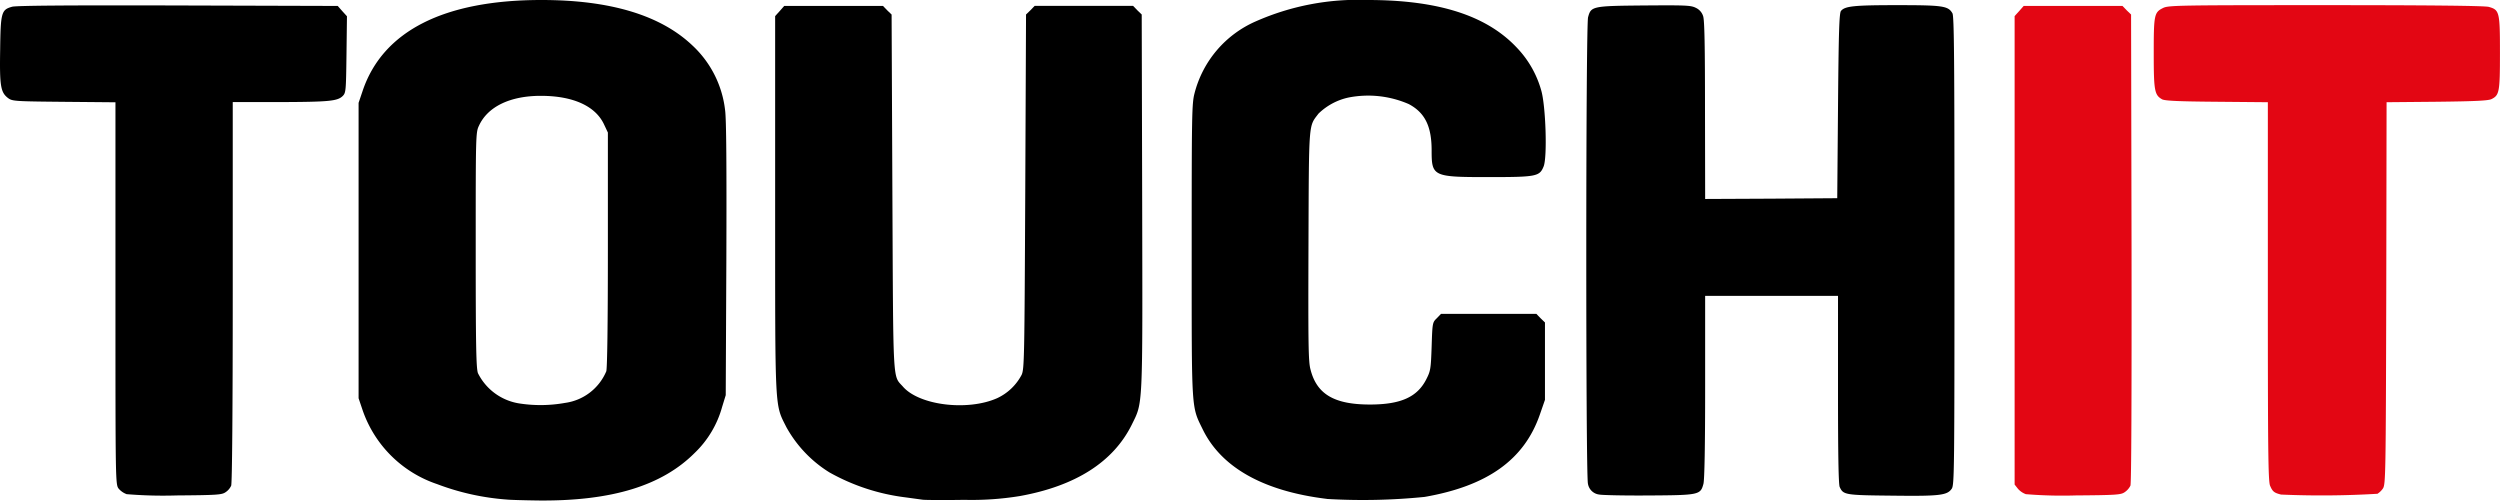
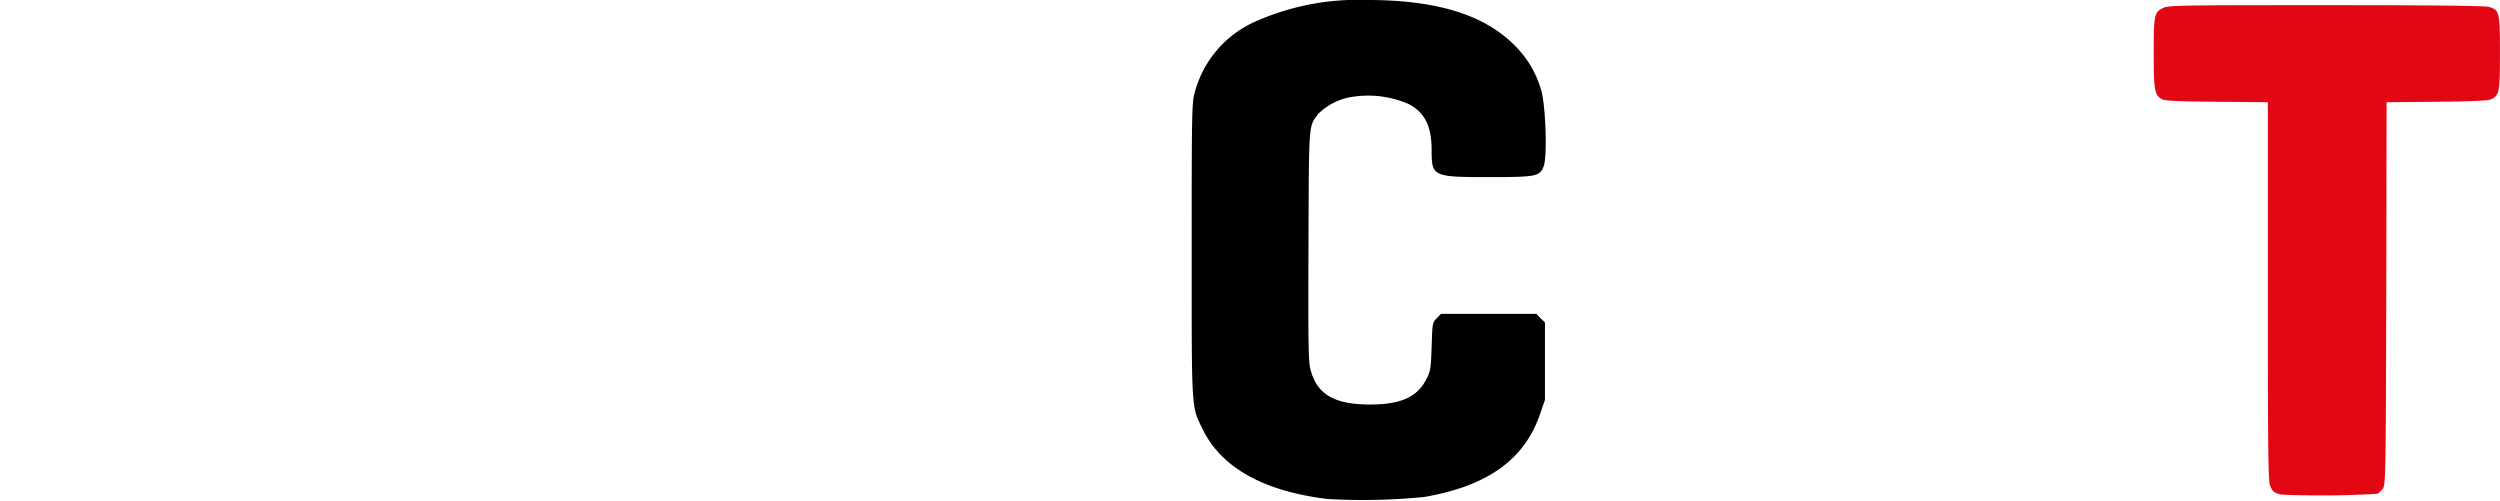
<svg xmlns="http://www.w3.org/2000/svg" width="225" height="45.046" viewBox="0 0 225 45.046">
  <g transform="translate(-0.104 -0.7)">
    <g transform="translate(0.104 0.7)">
-       <path d="M242.864,45.661a22.231,22.231,0,0,1-6.3-1.393,10.691,10.691,0,0,1-6.682-6.6l-.38-1.125V9.957l.38-1.125C231.709,3.485,237.2.7,245.959.7q9.264,0,13.575,4.08a9.4,9.4,0,0,1,2.954,5.838c.113.8.141,5.064.113,13.407l-.056,12.239-.324,1.055a9.077,9.077,0,0,1-2.476,4.15c-2.94,2.94-7.428,4.319-13.927,4.277C244.426,45.731,243.1,45.689,242.864,45.661Zm5.177-8.694a4.718,4.718,0,0,0,3.756-2.856c.084-.338.141-4.206.141-11V12.63l-.338-.717c-.774-1.674-2.8-2.588-5.7-2.588-2.757,0-4.769.971-5.557,2.673-.3.619-.3.788-.3,11.184,0,8.652.042,10.649.2,11.1a5.021,5.021,0,0,0,3.826,2.743,12.455,12.455,0,0,0,3.967-.056Z" transform="translate(-197.229 -0.7)" />
-       <path d="M509.293,48.94c-.225-.028-.928-.127-1.547-.211a18.632,18.632,0,0,1-6.865-2.251,11.129,11.129,0,0,1-3.869-4.066C495.956,40.3,496,41.245,496,22.338V5.414l.408-.45.408-.464h8.891l.38.394.394.38.07,16.009c.084,17.641.014,16.417.957,17.486,1.477,1.688,5.838,2.209,8.483,1.027a4.746,4.746,0,0,0,2.195-2.1c.239-.535.253-1.547.324-16.487l.07-15.939.394-.38.38-.394h8.863l.38.394.394.38.042,16.881c.042,18.851.07,17.979-.943,20.047-1.66,3.348-5.064,5.515-10.087,6.415a26.9,26.9,0,0,1-4.98.338C511.206,48.982,509.532,48.968,509.293,48.94Z" transform="translate(-426.237 -3.965)" />
      <path d="M774.667,45.6c-5.669-.689-9.468-2.8-11.156-6.218-1.055-2.166-1.013-1.421-1.013-16.136,0-12.183.014-13.224.253-14.138a9.694,9.694,0,0,1,5.515-6.485A22.759,22.759,0,0,1,778.325.7c6.373,0,10.734,1.393,13.463,4.319a9.094,9.094,0,0,1,2.167,3.812c.408,1.365.563,6.049.211,6.865-.366.886-.647.943-4.966.943-4.994,0-5.107-.056-5.107-2.406,0-2.166-.6-3.39-2.054-4.164a9.151,9.151,0,0,0-5.43-.591,5.561,5.561,0,0,0-2.7,1.449c-.9,1.2-.858.535-.9,11.873-.028,8.877-.014,10.438.183,11.156.563,2.223,2.138,3.151,5.346,3.151,2.757,0,4.248-.661,5.064-2.251.394-.774.422-.928.492-2.968.07-2.124.07-2.166.464-2.546l.38-.394h8.581l.38.394.394.38v6.964l-.464,1.336c-1.407,4.052-4.713,6.415-10.368,7.4a55.384,55.384,0,0,1-8.792.183Z" transform="translate(-655.246 -0.7)" />
-       <path d="M11.527,48.138a1.732,1.732,0,0,1-.732-.492c-.3-.38-.3-.408-.3-17.585v-17.2l-4.628-.042c-4.445-.042-4.656-.056-5.036-.338C.16,11.969.062,11.407.118,8.129.16,4.753.23,4.528,1.2,4.26c.38-.1,5.149-.141,14.926-.113L30.5,4.19l.408.464.422.464-.042,3.433c-.042,3.306-.056,3.447-.338,3.742-.478.464-1.224.535-5.712.549H21.051V29.92c0,10.523-.056,17.219-.141,17.444a1.4,1.4,0,0,1-.521.6c-.338.225-.788.253-4.4.281a40.085,40.085,0,0,1-4.459-.113Z" transform="translate(-0.104 -3.655)" />
-       <path d="M1016.135,48.046a1.165,1.165,0,0,1-1.027-.985c-.2-.717-.2-41.247.014-41.978.267-.985.366-1.013,5.05-1.055,3.742-.028,4.192-.014,4.642.211a1.233,1.233,0,0,1,.661.746c.127.352.169,2.673.169,8.483l.014,7.976,5.951-.028,5.937-.042.07-8.314c.056-6.724.113-8.356.267-8.539.352-.436,1.182-.521,5.05-.521,4.136,0,4.6.07,4.98.732.155.267.183,4.108.183,21.355,0,19.793-.014,21.06-.239,21.425-.408.6-1.027.689-5.374.633-4.234-.042-4.389-.07-4.713-.774-.113-.225-.155-3.081-.155-8.764V30.166h-11.958v8.2c0,5.247-.056,8.37-.155,8.722-.267.985-.38,1.013-4.91,1.041C1018.386,48.145,1016.374,48.1,1016.135,48.046Z" transform="translate(-872.194 -3.536)" />
    </g>
    <g transform="translate(181.424 1.164)">
-       <path d="M1290.027,48.448a1.733,1.733,0,0,1-.731-.492l-.3-.38V5.414l.408-.45.408-.464h8.891l.38.394.394.38.042,21.017c.014,13.266-.014,21.158-.1,21.383a1.545,1.545,0,0,1-.535.6c-.338.225-.788.253-4.4.281a40.083,40.083,0,0,1-4.459-.113Z" transform="translate(-1289 -4.43)" fill="#e30613" />
      <path d="M1389.451,48.046c-.619-.155-.76-.267-.985-.8-.169-.394-.2-3.236-.2-17.486V12.736l-4.6-.042c-3.419-.028-4.7-.084-4.924-.225-.675-.38-.746-.774-.746-4.136,0-3.475.042-3.686.844-4.08.464-.239,1.449-.253,14.63-.253,9.383,0,14.321.056,14.673.155.971.267,1.013.45,1.013,4.15,0,3.517-.056,3.8-.76,4.15-.281.141-1.463.2-4.9.239l-4.544.042-.028,17.191c-.042,16.319-.056,17.2-.3,17.571a1.719,1.719,0,0,1-.492.478,84.72,84.72,0,0,1-8.694.07Z" transform="translate(-1365.48 -4)" fill="#e30613" />
    </g>
  </g>
</svg>